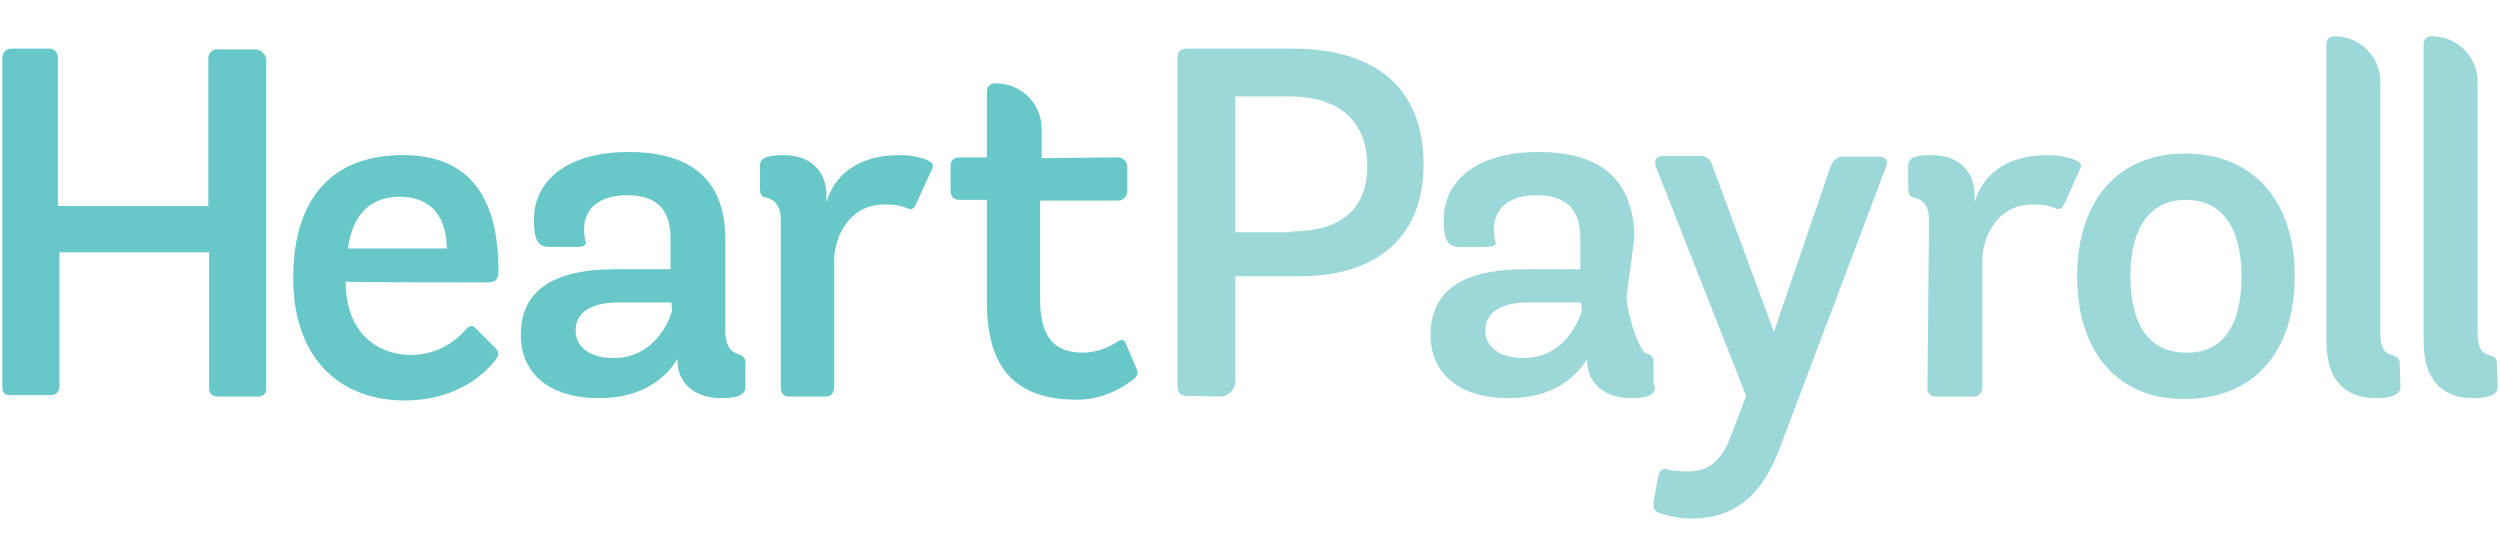
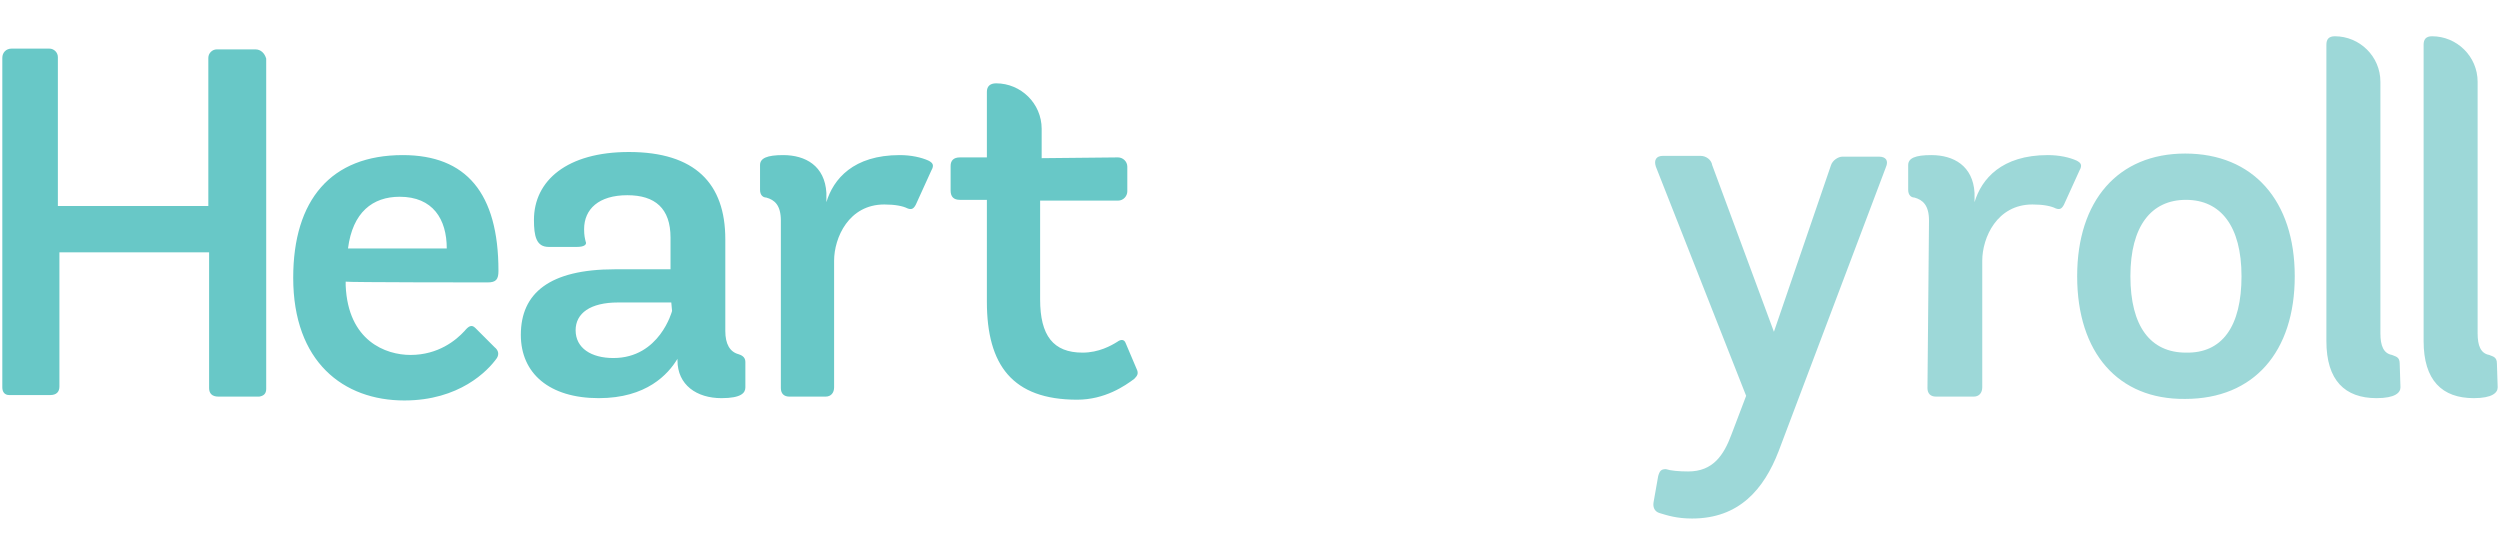
<svg xmlns="http://www.w3.org/2000/svg" id="Layer_1" viewBox="0 0 324 72">
  <style>.st0{fill:#9DD8D8;} .st1{fill:#68C8C7;}</style>
-   <path class="st0" d="M153.8 51.3c-.8 0-1.2-.4-1.2-1.1V7.4c0-.7.4-1.1 1.2-1.1h13.7c10.5 0 17 4.9 17 15 0 10-6.8 14.5-15.9 14.5h-8.5v13.6c0 1.1-.9 2-2 2l-4.3-.1zM167.3 30c6.6 0 9.9-3 9.9-8.5 0-5.4-3.2-9-10.1-9h-7v17.6h7.2V30zm47.2 20.2c0 .7-.5 1.4-3.1 1.4-3.2 0-5.7-1.7-5.7-4.9v-.2c-1.2 2-4 5.1-10.2 5.1-6.4 0-10.1-3.2-10.1-8.2 0-5.4 3.7-8.5 12.2-8.5h7.2v-4.1c0-3.8-2-5.5-5.6-5.5-3.7 0-5.6 1.8-5.6 4.4 0 .8.1 1.2.2 1.6.2.4-.2.7-1.1.7H189c-1.6 0-1.9-1.4-1.9-3.5 0-5.1 4.3-8.8 12.3-8.8 8.3 0 12.1 3.8 12.4 10.5v.8l-1 7.4c0 1 .5 3.2 1.1 4.9.5 1.3 1 2.4 1.5 2.5.3.1.9.3.9 1V50h.2v.2zm-9.6-11H198c-3.6 0-5.5 1.4-5.5 3.6 0 2.3 2 3.6 4.9 3.6 6 0 7.6-6.1 7.6-6.1l-.1-1.1z" />
  <path class="st0" d="M230.5 58.5c-1.9 4.9-5.1 8.7-11.2 8.7-2 0-3.2-.4-4.2-.7-.7-.2-.9-.8-.8-1.4l.6-3.4c.2-.7.4-.9 1-.9.6.2 1.7.3 2.9.3 3.2 0 4.6-2.1 5.6-4.8l1.9-5-11.7-29.7c-.3-.9.1-1.4.9-1.4h4.9c.7 0 1.4.5 1.5 1.2l8 21.6 7.4-21.6c.2-.6.9-1.1 1.5-1.1h4.7c.9 0 1.3.5.9 1.4l-13.9 36.8zM250 28.6c0-2-.8-2.7-1.9-3-.4 0-.8-.3-.8-1v-3.2c0-.9.9-1.3 3-1.3 2.9 0 5.4 1.4 5.6 4.9v1.2c.9-3 3.5-6.1 9.5-6.1 1.5 0 2.8.3 3.7.7.6.3.8.6.4 1.3l-2 4.4c-.3.6-.6.7-1.1.5-.6-.3-1.6-.5-3-.5-4.6 0-6.5 4.3-6.5 7.3v16.4c0 .7-.4 1.2-1.1 1.2h-4.9c-.7 0-1.1-.4-1.1-1.1l.2-21.7zm19.2 7.2c0-9.8 5.3-15.9 14-15.9 8.8 0 14.2 6.1 14.2 15.9s-5.3 15.9-14.2 15.9c-8.7.1-14-6-14-15.9zm21.3 0c0-6.5-2.7-9.9-7.2-9.9s-7.2 3.4-7.2 9.9 2.6 9.9 7.2 9.9c4.7.1 7.2-3.4 7.2-9.9zm20.6 14.4c0 .7-.7 1.4-3.1 1.4-4.1 0-6.5-2.3-6.5-7.4V5.8c0-.7.3-1.1 1.1-1.1 3.2 0 5.9 2.6 5.9 5.9v32.6c0 1.6.4 2.6 1.5 2.8.4.2 1 .2 1 1.1 0 0 .1 3 .1 3.1zm12.6 0c0 .7-.7 1.4-3.1 1.4-4.1 0-6.5-2.3-6.5-7.4V5.8c0-.7.3-1.1 1.1-1.1 3.2 0 5.9 2.6 5.9 5.9v32.6c0 1.6.4 2.6 1.5 2.8.4.2 1 .2 1 1.1 0 0 .1 3 .1 3.1z" />
-   <path class="st1" d="M33.1 6.4h-5c-.6 0-1.1.5-1.1 1.1v19.2H7.5V7.4c0-.6-.5-1.1-1.1-1.1H1.5C.8 6.3.3 6.8.3 7.5v42.7c0 .6.3 1 .9 1h5.3c.8 0 1.2-.4 1.2-1.1V32.7h19.4v17.6c0 .7.4 1.1 1.2 1.1h5.3c.6-.1.9-.4.9-1V7.6c-.2-.7-.7-1.2-1.4-1.2zm11.7 30.1v.5c.3 7.2 5.2 9 8.4 9 3.6 0 5.9-1.9 7-3.1.5-.6.9-.9 1.4-.4l2.5 2.5c.5.4.6.9.3 1.4-1.2 1.7-4.9 5.5-12 5.5-7.9 0-14.4-5-14.4-15.9 0-10.1 4.9-15.9 14.2-15.9 8.2 0 12.4 4.9 12.4 15 0 1.1-.3 1.5-1.4 1.5 0 0-18.4 0-18.4-.1zm13.1-4.3c0-3.8-1.8-6.7-6.1-6.7-3.5 0-6.1 2-6.7 6.7h12.8zm38.7 18c0 .7-.5 1.4-3.1 1.4-3.2 0-5.7-1.7-5.7-4.9v-.2c-1.2 2-4 5.1-10.2 5.1-6.4 0-10.1-3.2-10.1-8.2 0-5.4 3.7-8.5 12.2-8.5h7.2v-4.1c0-3.8-2-5.5-5.6-5.5-3.7 0-5.6 1.8-5.6 4.4 0 .8.1 1.2.2 1.6.2.4-.2.7-1.1.7h-3.7c-1.6 0-1.9-1.4-1.9-3.5 0-5.1 4.3-8.8 12.3-8.8C90.1 19.7 94 23.8 94 31v11.9c0 1.7.6 2.7 1.7 3 .3.1.9.3.9 1v3.3zm-9.6-11h-6.9c-3.6 0-5.5 1.4-5.5 3.6 0 2.3 2 3.6 4.9 3.6 6 0 7.6-6.1 7.6-6.1l-.1-1.1zm14.2-10.6c0-2-.8-2.7-1.9-3-.4 0-.8-.3-.8-1v-3.2c0-.9.9-1.3 3-1.3 2.9 0 5.4 1.4 5.6 4.9v1.2c.9-3 3.5-6.1 9.5-6.1 1.5 0 2.8.3 3.7.7.6.3.8.6.4 1.3l-2 4.4c-.3.6-.6.7-1.1.5-.6-.3-1.6-.5-3-.5-4.6 0-6.5 4.3-6.5 7.3v16.4c0 .7-.4 1.2-1.1 1.2h-4.7c-.7 0-1.1-.4-1.1-1.1V28.6zm43.7-8.2c.6 0 1.2.5 1.2 1.2v3.2c0 .6-.5 1.2-1.2 1.2h-10.1v12.8c0 4.7 1.7 6.9 5.5 6.9 2.1 0 3.7-.9 4.5-1.4.4-.3.9-.4 1.1.2l1.4 3.3c.3.6.1.9-.3 1.3-1.2.9-3.8 2.7-7.4 2.7-8.4 0-11.7-4.5-11.7-12.7V25.9h-3.5c-.8 0-1.2-.4-1.2-1.2v-3.2c0-.7.4-1.1 1.2-1.1h3.5v-8.5c0-.7.4-1.1 1.2-1.1 3.2 0 5.9 2.6 5.9 5.9v3.8l9.9-.1z" />
+   <path class="st1" d="M33.1 6.4h-5c-.6 0-1.1.5-1.1 1.1v19.2H7.5V7.4c0-.6-.5-1.1-1.1-1.1H1.5C.8 6.3.3 6.8.3 7.5v42.7c0 .6.3 1 .9 1h5.3c.8 0 1.2-.4 1.2-1.1V32.7h19.4v17.6c0 .7.4 1.1 1.2 1.1h5.3c.6-.1.9-.4.9-1V7.6c-.2-.7-.7-1.2-1.4-1.2zm11.7 30.1v.5c.3 7.2 5.2 9 8.4 9 3.6 0 5.9-1.9 7-3.1.5-.6.9-.9 1.4-.4l2.5 2.5c.5.4.6.9.3 1.4-1.2 1.7-4.9 5.5-12 5.5-7.9 0-14.4-5-14.4-15.9 0-10.1 4.9-15.9 14.2-15.9 8.2 0 12.4 4.9 12.4 15 0 1.1-.3 1.5-1.4 1.5 0 0-18.4 0-18.4-.1zm13.1-4.3c0-3.8-1.8-6.7-6.1-6.7-3.5 0-6.1 2-6.7 6.7h12.8zm38.7 18c0 .7-.5 1.4-3.1 1.4-3.2 0-5.7-1.7-5.7-4.9v-.2c-1.2 2-4 5.1-10.2 5.1-6.4 0-10.1-3.2-10.1-8.2 0-5.4 3.7-8.5 12.2-8.5h7.2v-4.1c0-3.8-2-5.5-5.6-5.5-3.7 0-5.6 1.8-5.6 4.4 0 .8.1 1.2.2 1.6.2.4-.2.7-1.1.7h-3.7c-1.6 0-1.9-1.4-1.9-3.5 0-5.1 4.3-8.8 12.3-8.8C90.1 19.7 94 23.8 94 31v11.9c0 1.7.6 2.7 1.7 3 .3.1.9.3.9 1v3.3zm-9.6-11h-6.9c-3.6 0-5.5 1.4-5.5 3.6 0 2.3 2 3.6 4.9 3.6 6 0 7.6-6.1 7.6-6.1l-.1-1.1zm14.2-10.6c0-2-.8-2.7-1.9-3-.4 0-.8-.3-.8-1v-3.2c0-.9.9-1.3 3-1.3 2.9 0 5.4 1.4 5.6 4.9v1.2c.9-3 3.5-6.1 9.5-6.1 1.5 0 2.8.3 3.7.7.6.3.8.6.4 1.3l-2 4.4c-.3.6-.6.7-1.1.5-.6-.3-1.6-.5-3-.5-4.6 0-6.5 4.3-6.5 7.3v16.4c0 .7-.4 1.2-1.1 1.2h-4.7c-.7 0-1.1-.4-1.1-1.1V28.6zm43.7-8.2c.6 0 1.2.5 1.2 1.2v3.2c0 .6-.5 1.2-1.2 1.2h-10.1v12.8c0 4.7 1.7 6.9 5.5 6.9 2.1 0 3.7-.9 4.5-1.4.4-.3.9-.4 1.1.2l1.4 3.3c.3.6.1.9-.3 1.3-1.2.9-3.8 2.7-7.4 2.7-8.4 0-11.7-4.5-11.7-12.7V25.9h-3.5c-.8 0-1.2-.4-1.2-1.2v-3.2c0-.7.4-1.1 1.2-1.1h3.5v-8.5c0-.7.4-1.1 1.2-1.1 3.2 0 5.9 2.6 5.9 5.9v3.8l9.9-.1" />
</svg>